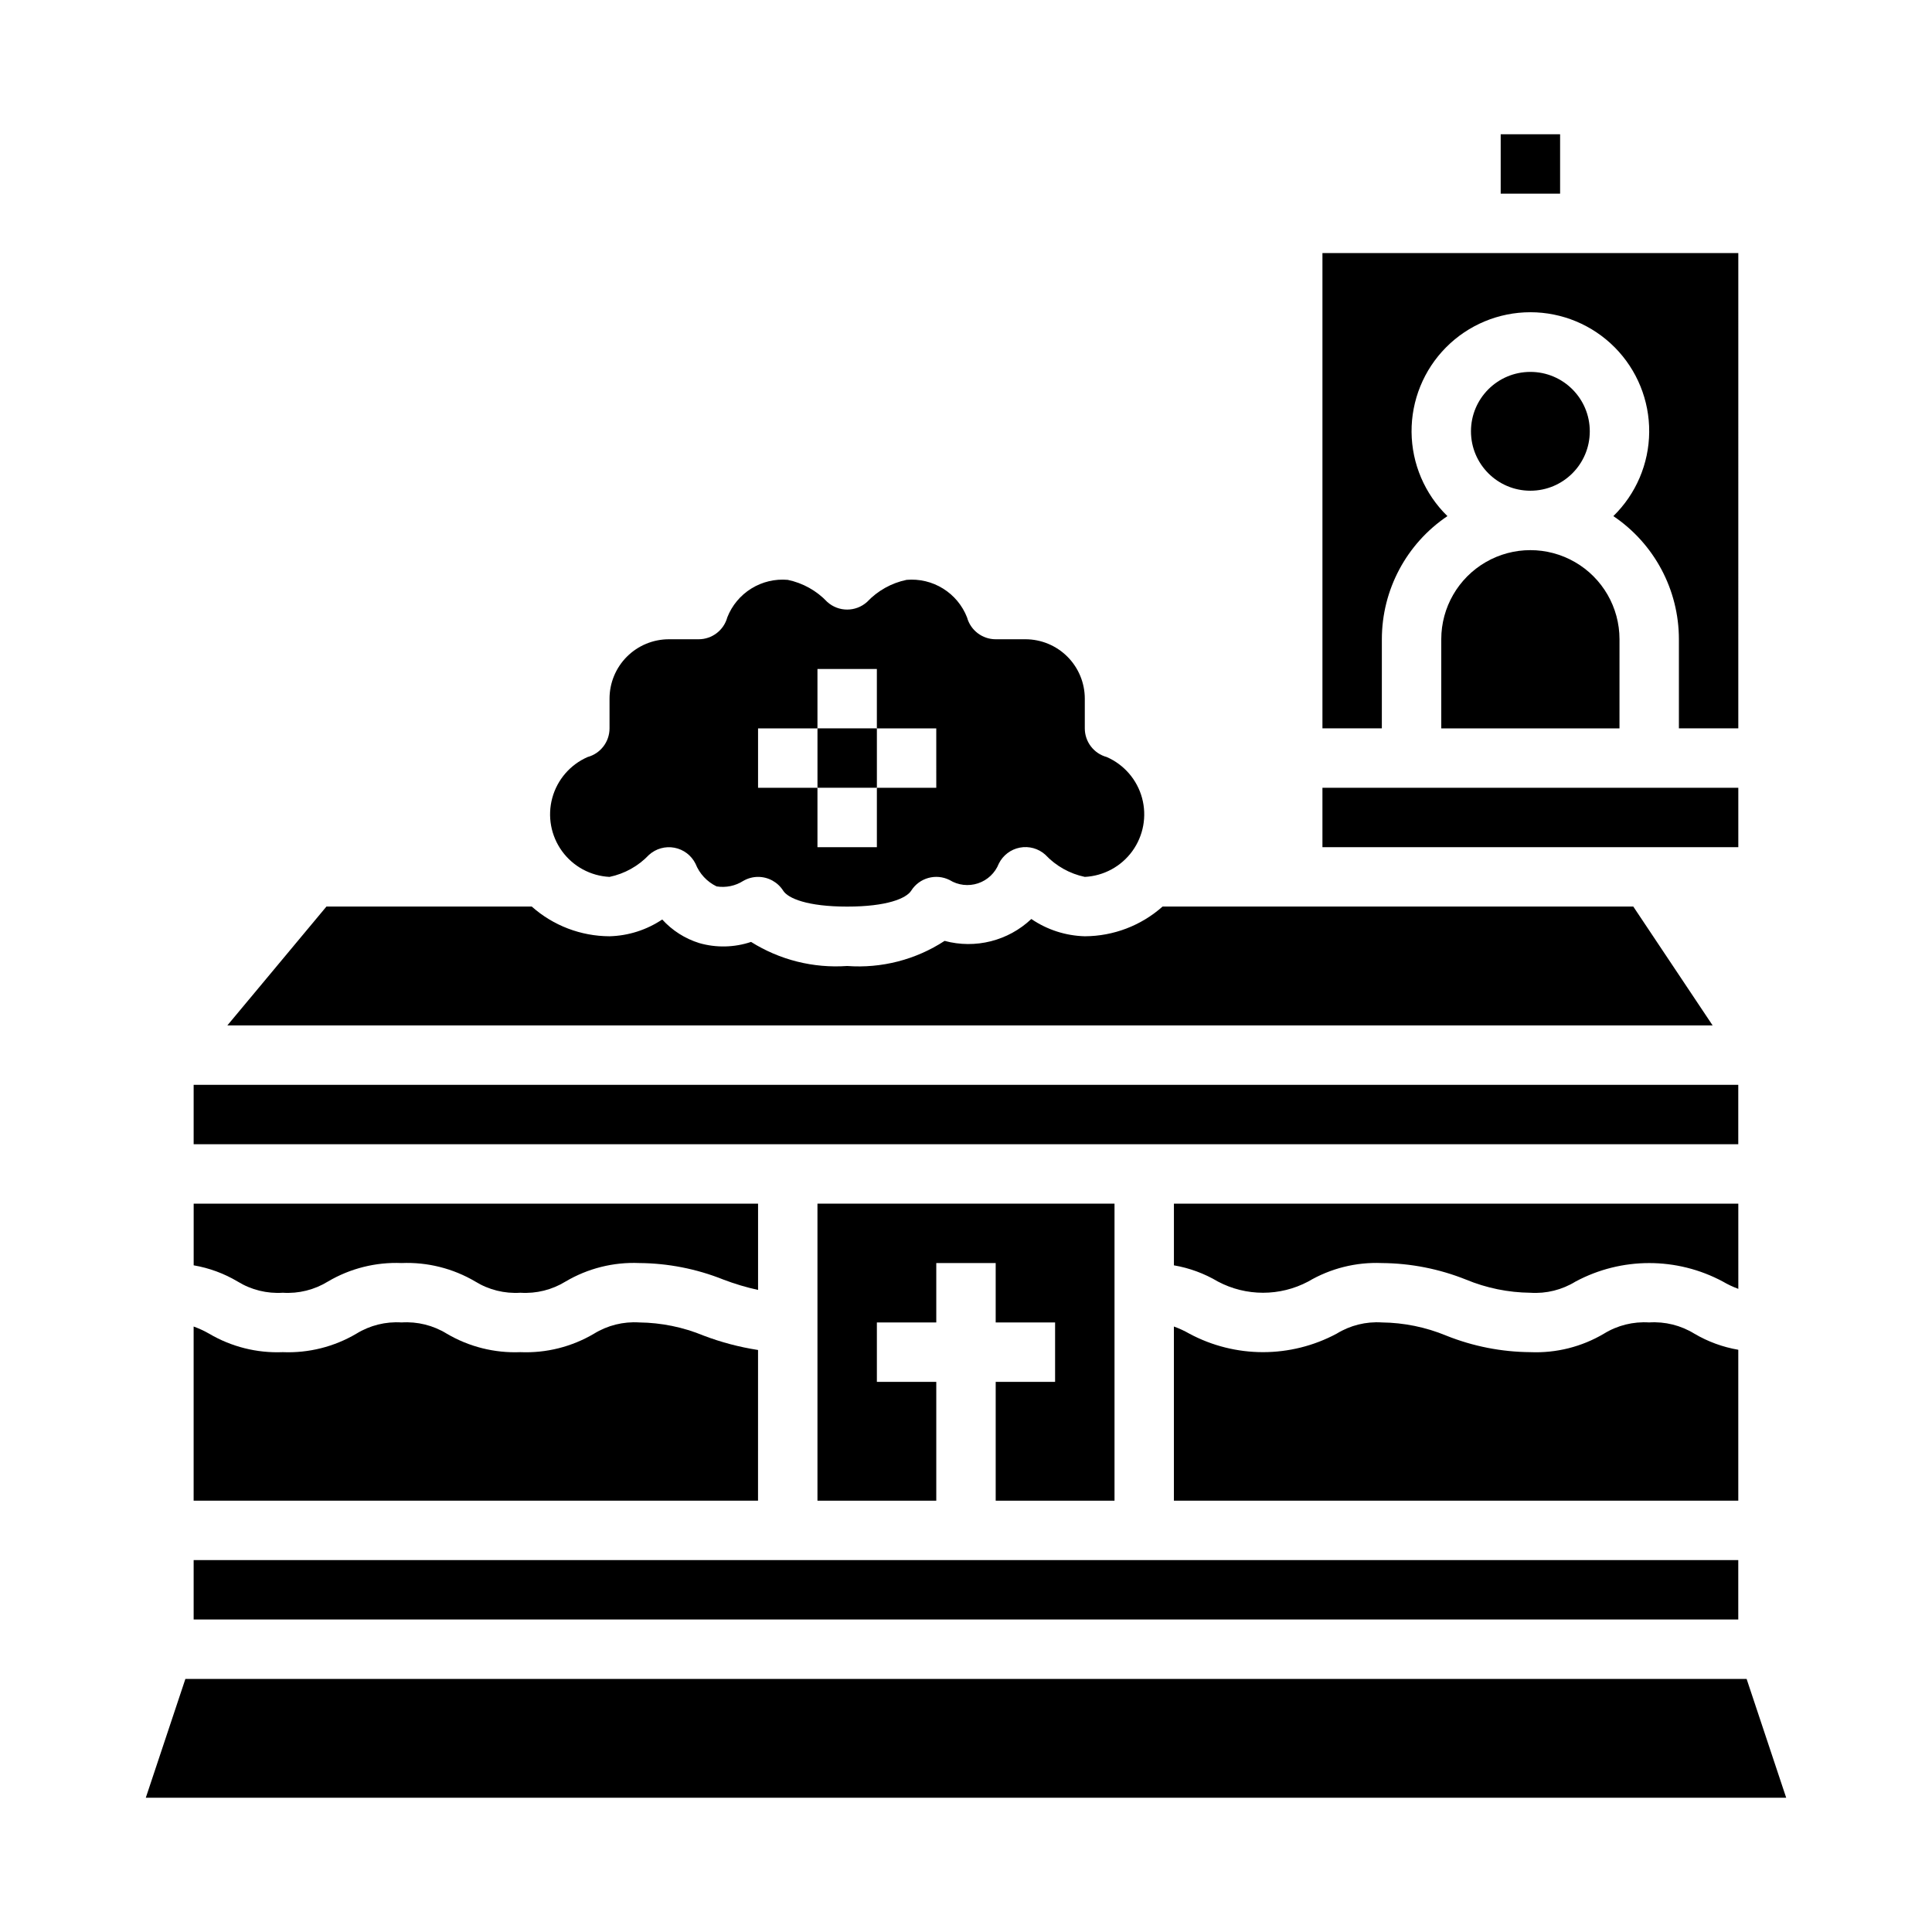
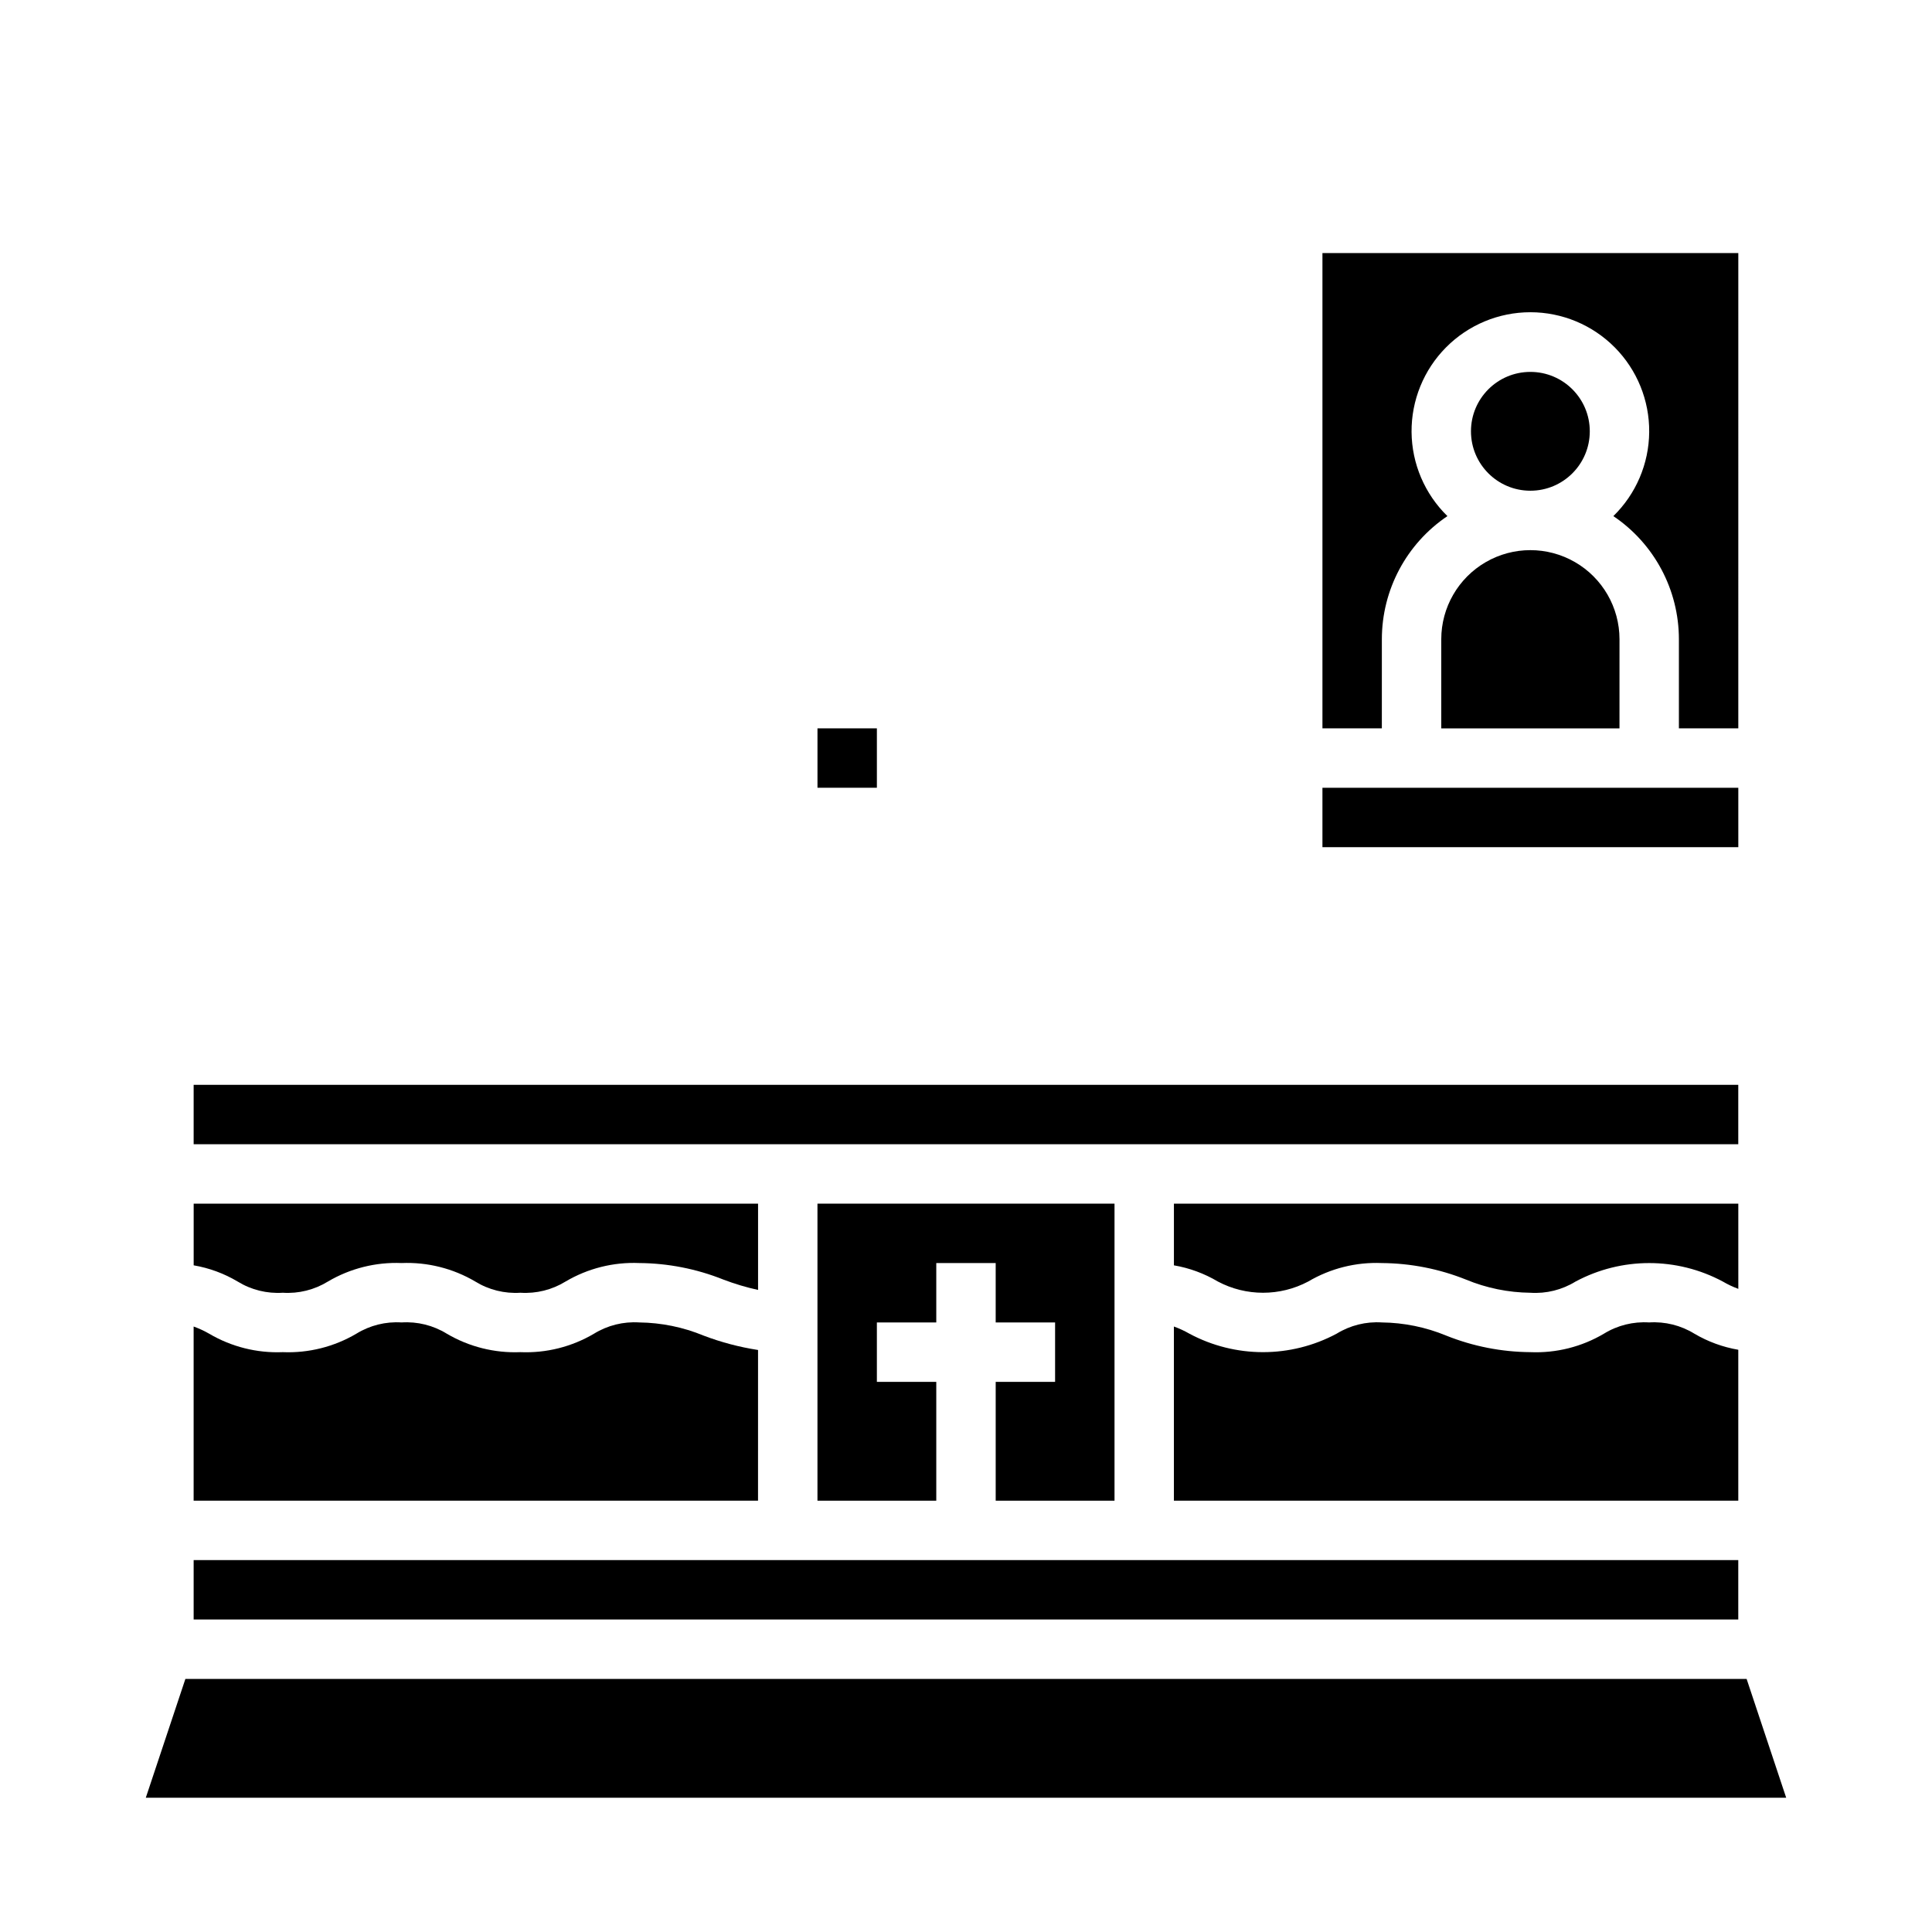
<svg xmlns="http://www.w3.org/2000/svg" fill="#000000" width="800px" height="800px" version="1.1" viewBox="144 144 512 512">
  <g>
    <path d="m565.31 258.3c0 8.695-7.051 15.746-15.746 15.746-8.695 0-15.742-7.051-15.742-15.746 0-8.695 7.047-15.742 15.742-15.742 8.695 0 15.746 7.047 15.746 15.742" />
    <path d="m360.64 337.02h15.742v15.742h-15.742z" />
-     <path d="m576.84 384.25h-124.75c-5.68 5.047-13.008 7.844-20.605 7.871-5.066-0.133-9.988-1.723-14.172-4.578-6.129 5.801-14.836 7.996-22.984 5.801-7.644 4.992-16.719 7.328-25.82 6.652-8.953 0.633-17.871-1.598-25.469-6.379-4.438 1.492-9.227 1.602-13.727 0.309-3.773-1.172-7.16-3.328-9.816-6.25-4.141 2.773-8.984 4.316-13.965 4.445-7.602-0.027-14.926-2.824-20.609-7.871h-54.418l-26.246 31.488h393.6z" />
-     <path d="m415.74 313.41h-7.871c-3.555 0-6.668-2.379-7.598-5.809-1.242-3.164-3.473-5.84-6.359-7.629-2.887-1.793-6.273-2.602-9.66-2.305-4.004 0.832-7.66 2.875-10.469 5.848-2.996 2.703-7.555 2.703-10.551 0-2.809-2.973-6.461-5.016-10.469-5.848-3.383-0.297-6.773 0.512-9.66 2.305-2.887 1.789-5.117 4.465-6.359 7.629-0.93 3.43-4.043 5.809-7.598 5.809h-7.871c-4.176 0-8.18 1.66-11.133 4.609-2.953 2.953-4.609 6.961-4.609 11.133v7.875c0 3.551-2.383 6.664-5.809 7.594-4.602 2.012-8.047 6-9.363 10.844-1.32 4.848-0.371 10.027 2.578 14.094 2.945 4.066 7.578 6.574 12.594 6.828 4.004-0.836 7.656-2.875 10.469-5.848 1.832-1.648 4.328-2.344 6.746-1.879 2.418 0.461 4.481 2.031 5.574 4.238 1.043 2.633 3.035 4.773 5.582 6.008 2.461 0.395 4.981-0.125 7.082-1.465 1.188-0.688 2.535-1.051 3.906-1.055 2.699-0.004 5.211 1.375 6.66 3.652 1.289 2.039 6.422 4.219 16.965 4.219 10.539 0 15.672-2.18 16.965-4.219 2.16-3.414 6.555-4.633 10.168-2.824 2.262 1.395 5.023 1.715 7.543 0.875 2.519-0.84 4.535-2.75 5.508-5.223 1.094-2.207 3.156-3.777 5.574-4.238 2.418-0.465 4.918 0.23 6.746 1.879 2.805 2.981 6.457 5.035 10.465 5.879 5.012-0.254 9.645-2.762 12.594-6.828 2.945-4.066 3.894-9.246 2.578-14.094-1.32-4.844-4.762-8.832-9.363-10.844-3.43-0.93-5.809-4.043-5.809-7.594v-7.875c0-4.172-1.66-8.18-4.613-11.133-2.953-2.949-6.957-4.609-11.133-4.609zm-23.617 39.359h-15.742v15.742l-15.746 0.004v-15.746h-15.742v-15.742h15.742v-15.746h15.742v15.742h15.742z" />
    <path d="m494.46 352.77h110.21v15.742h-110.21z" />
    <path d="m525.95 313.41v23.617h47.23l0.004-23.617c0-8.438-4.5-16.234-11.809-20.453s-16.309-4.219-23.617 0c-7.305 4.219-11.809 12.016-11.809 20.453z" />
-     <path d="m541.7 179.58h15.742v15.742h-15.742z" />
+     <path d="m541.7 179.58h15.742h-15.742z" />
    <path d="m604.67 211.07h-110.21v125.95h15.742l0.004-23.617c0.004-13.09 6.516-25.316 17.375-32.629-6.012-5.863-9.434-13.883-9.504-22.281-0.066-8.395 3.219-16.473 9.133-22.434 5.91-5.961 13.961-9.316 22.355-9.316 8.398 0 16.445 3.356 22.359 9.316 5.91 5.961 9.199 14.039 9.129 22.434-0.07 8.398-3.492 16.418-9.5 22.281 10.855 7.312 17.367 19.539 17.371 32.629v23.617h15.742z" />
    <path d="m604.67 462.98h-149.57v16.352-0.004c4.113 0.703 8.059 2.16 11.645 4.289 7.488 3.969 16.457 3.969 23.945 0 5.894-3.481 12.676-5.184 19.516-4.894 7.641 0.055 15.207 1.543 22.301 4.383 5.41 2.242 11.203 3.426 17.059 3.488 4.203 0.277 8.387-0.762 11.973-2.969 12.191-6.531 26.84-6.531 39.031 0 1.309 0.766 2.68 1.414 4.102 1.938z" />
    <path d="m581.05 494.46c-4.203-0.273-8.387 0.762-11.973 2.969-5.891 3.492-12.672 5.195-19.516 4.906-7.641-0.055-15.207-1.543-22.301-4.387-5.41-2.238-11.203-3.422-17.059-3.488-4.203-0.27-8.387 0.77-11.973 2.977-12.191 6.531-26.84 6.531-39.031 0-1.309-0.75-2.68-1.383-4.102-1.895v46.152h149.57v-39.992c-4.109-0.703-8.051-2.148-11.645-4.266-3.586-2.207-7.769-3.246-11.973-2.977z" />
    <path d="m218.94 486.59c4.203 0.273 8.387-0.766 11.973-2.977 5.898-3.477 12.676-5.176 19.516-4.894 6.84-0.281 13.617 1.418 19.516 4.894 3.586 2.211 7.769 3.25 11.973 2.977 4.203 0.273 8.387-0.766 11.973-2.977 5.894-3.481 12.676-5.184 19.516-4.894 7.641 0.055 15.207 1.543 22.301 4.383 2.992 1.141 6.062 2.059 9.188 2.742v-22.867h-149.57v16.352-0.004c4.113 0.703 8.059 2.156 11.645 4.289 3.586 2.211 7.769 3.25 11.973 2.977z" />
    <path d="m407.87 510.21v31.488h31.488v-78.719h-78.723v78.719h31.488v-31.488h-15.742v-15.746h15.742v-15.742h15.746v15.742h15.742v15.746z" />
    <path d="m344.89 501.76c-4.93-0.762-9.766-2.039-14.43-3.812-5.41-2.238-11.203-3.422-17.059-3.488-4.203-0.27-8.387 0.77-11.973 2.977-5.894 3.484-12.676 5.188-19.516 4.898-6.84 0.281-13.617-1.418-19.516-4.898-3.586-2.207-7.769-3.246-11.973-2.977-4.203-0.27-8.387 0.77-11.973 2.977-5.898 3.481-12.676 5.18-19.516 4.898-6.84 0.285-13.617-1.418-19.516-4.898-1.309-0.75-2.68-1.383-4.102-1.895v46.152h149.57z" />
    <path d="m195.32 431.49h409.34v15.742h-409.34z" />
    <path d="m195.32 557.44h409.34v15.742h-409.34z" />
    <path d="m606.87 588.93h-413.74l-10.492 31.488h434.72z" />
  </g>
</svg>